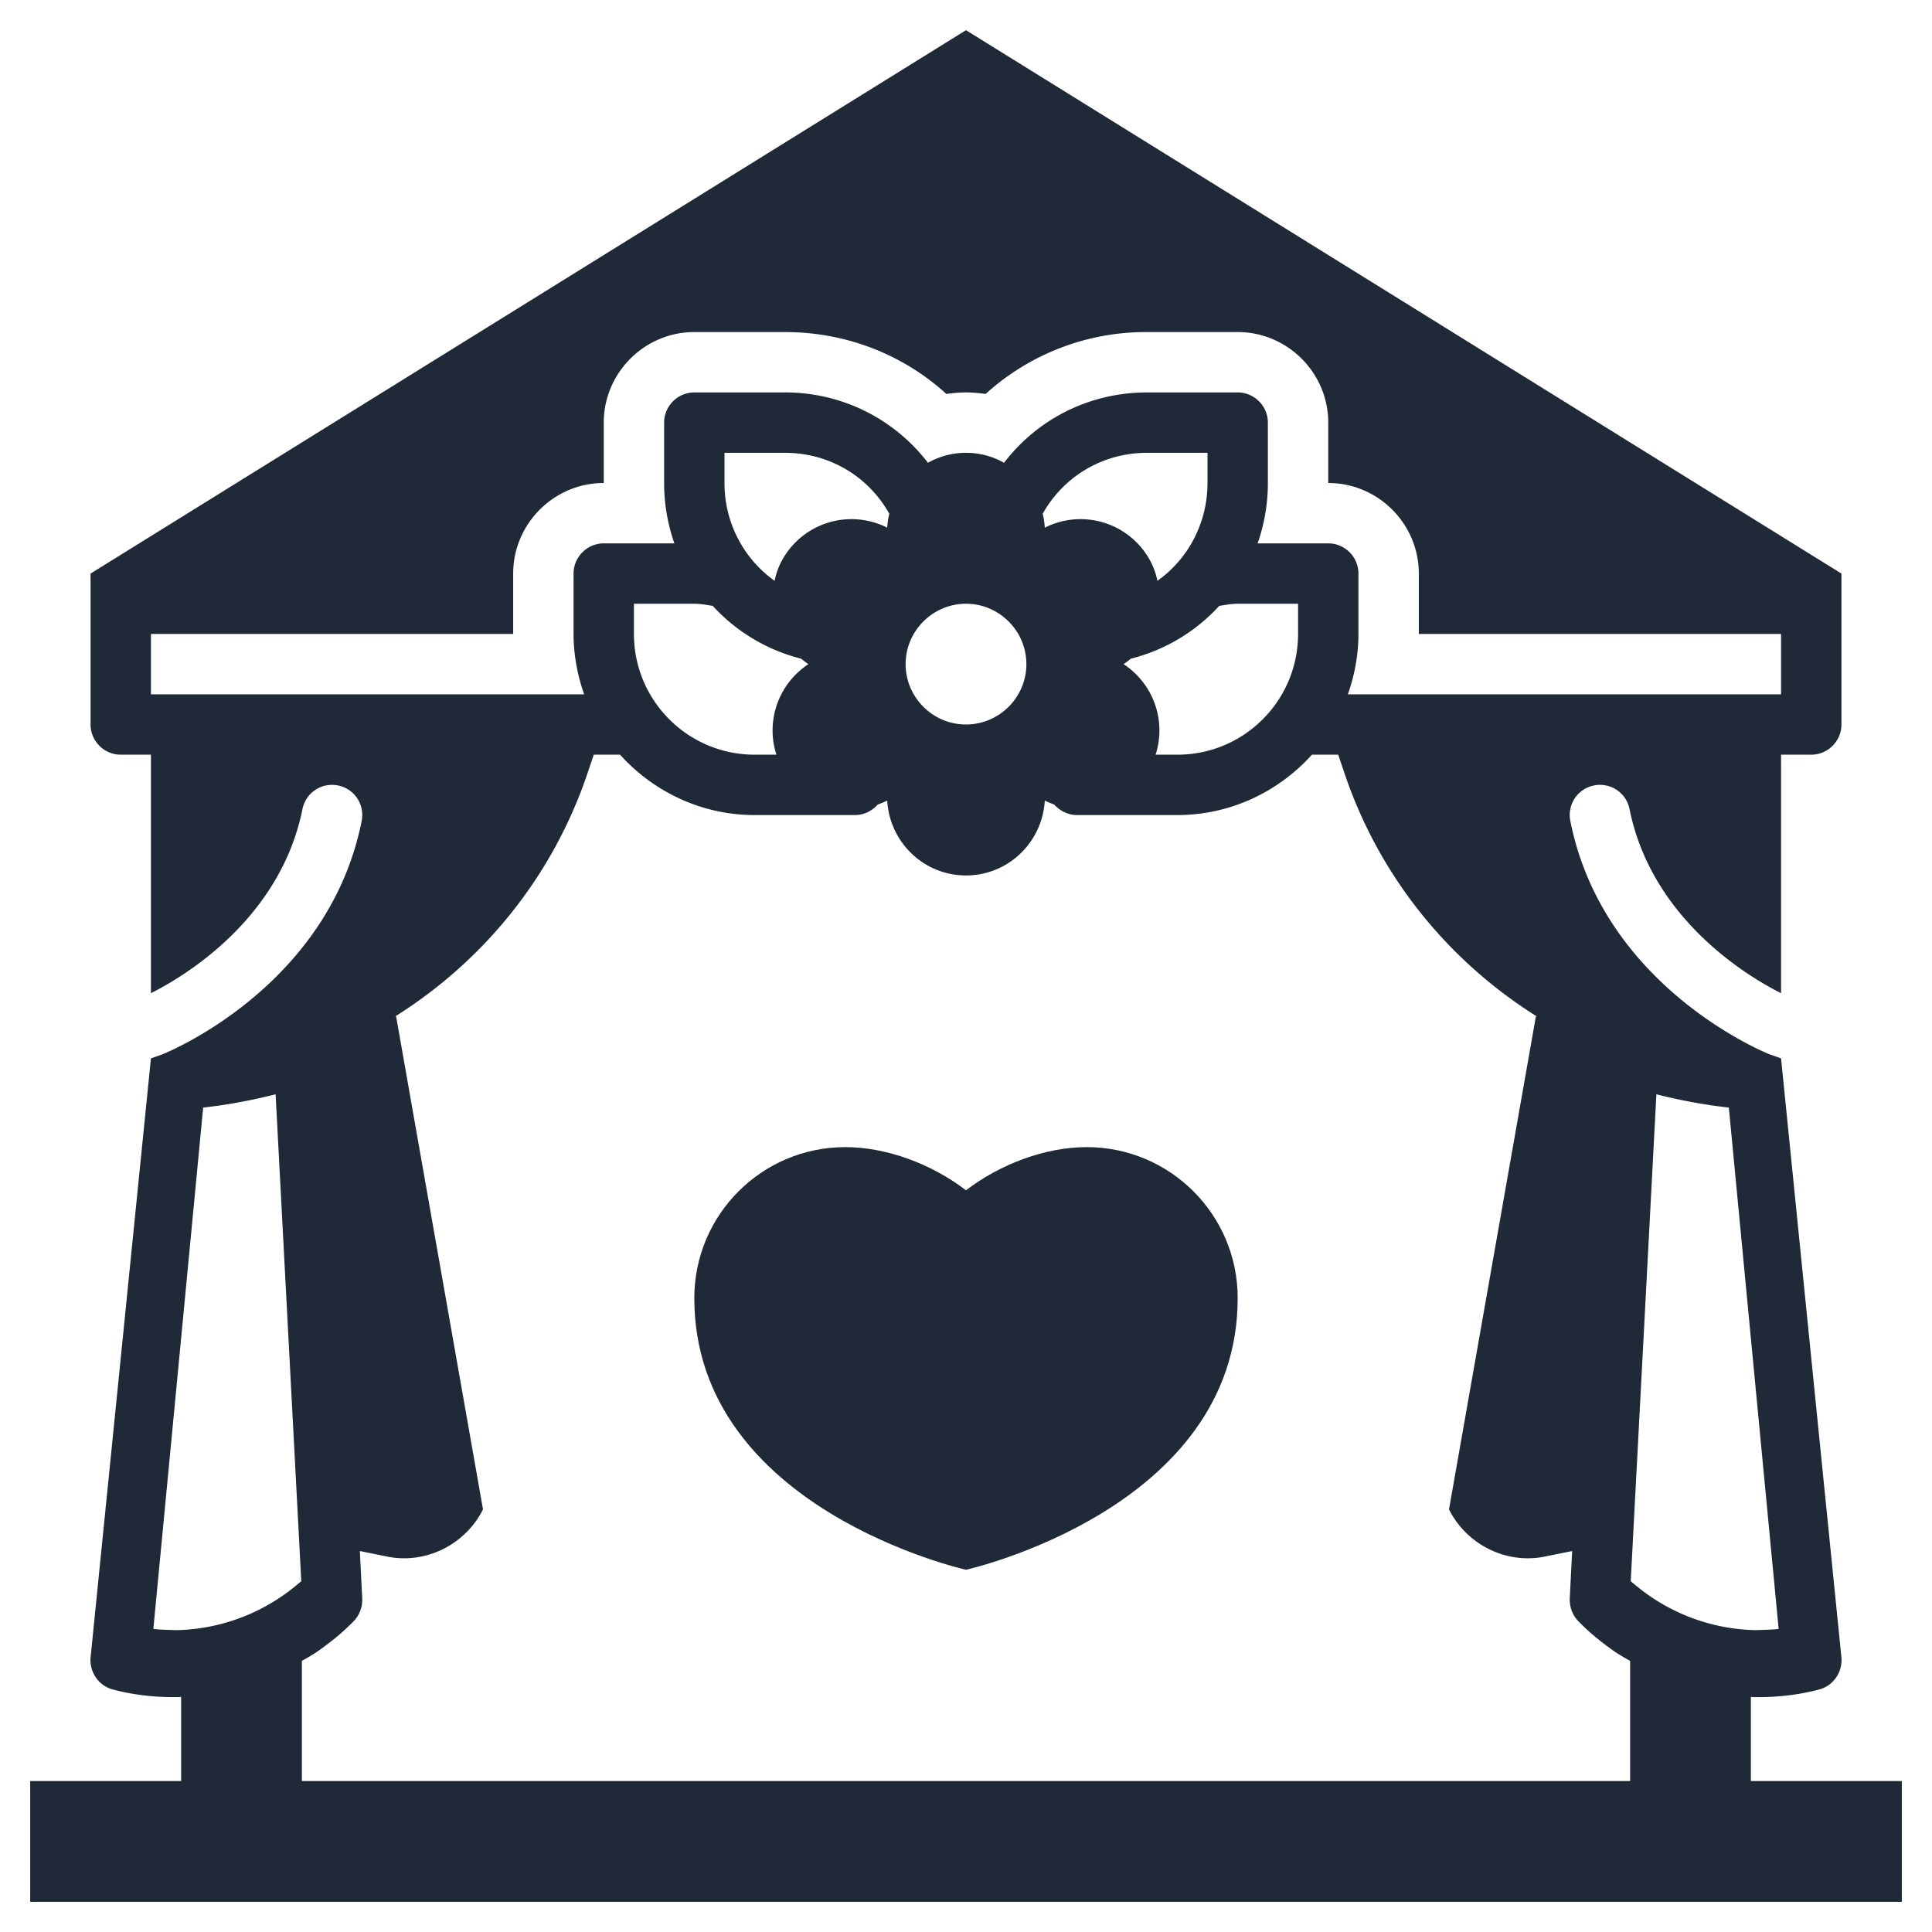
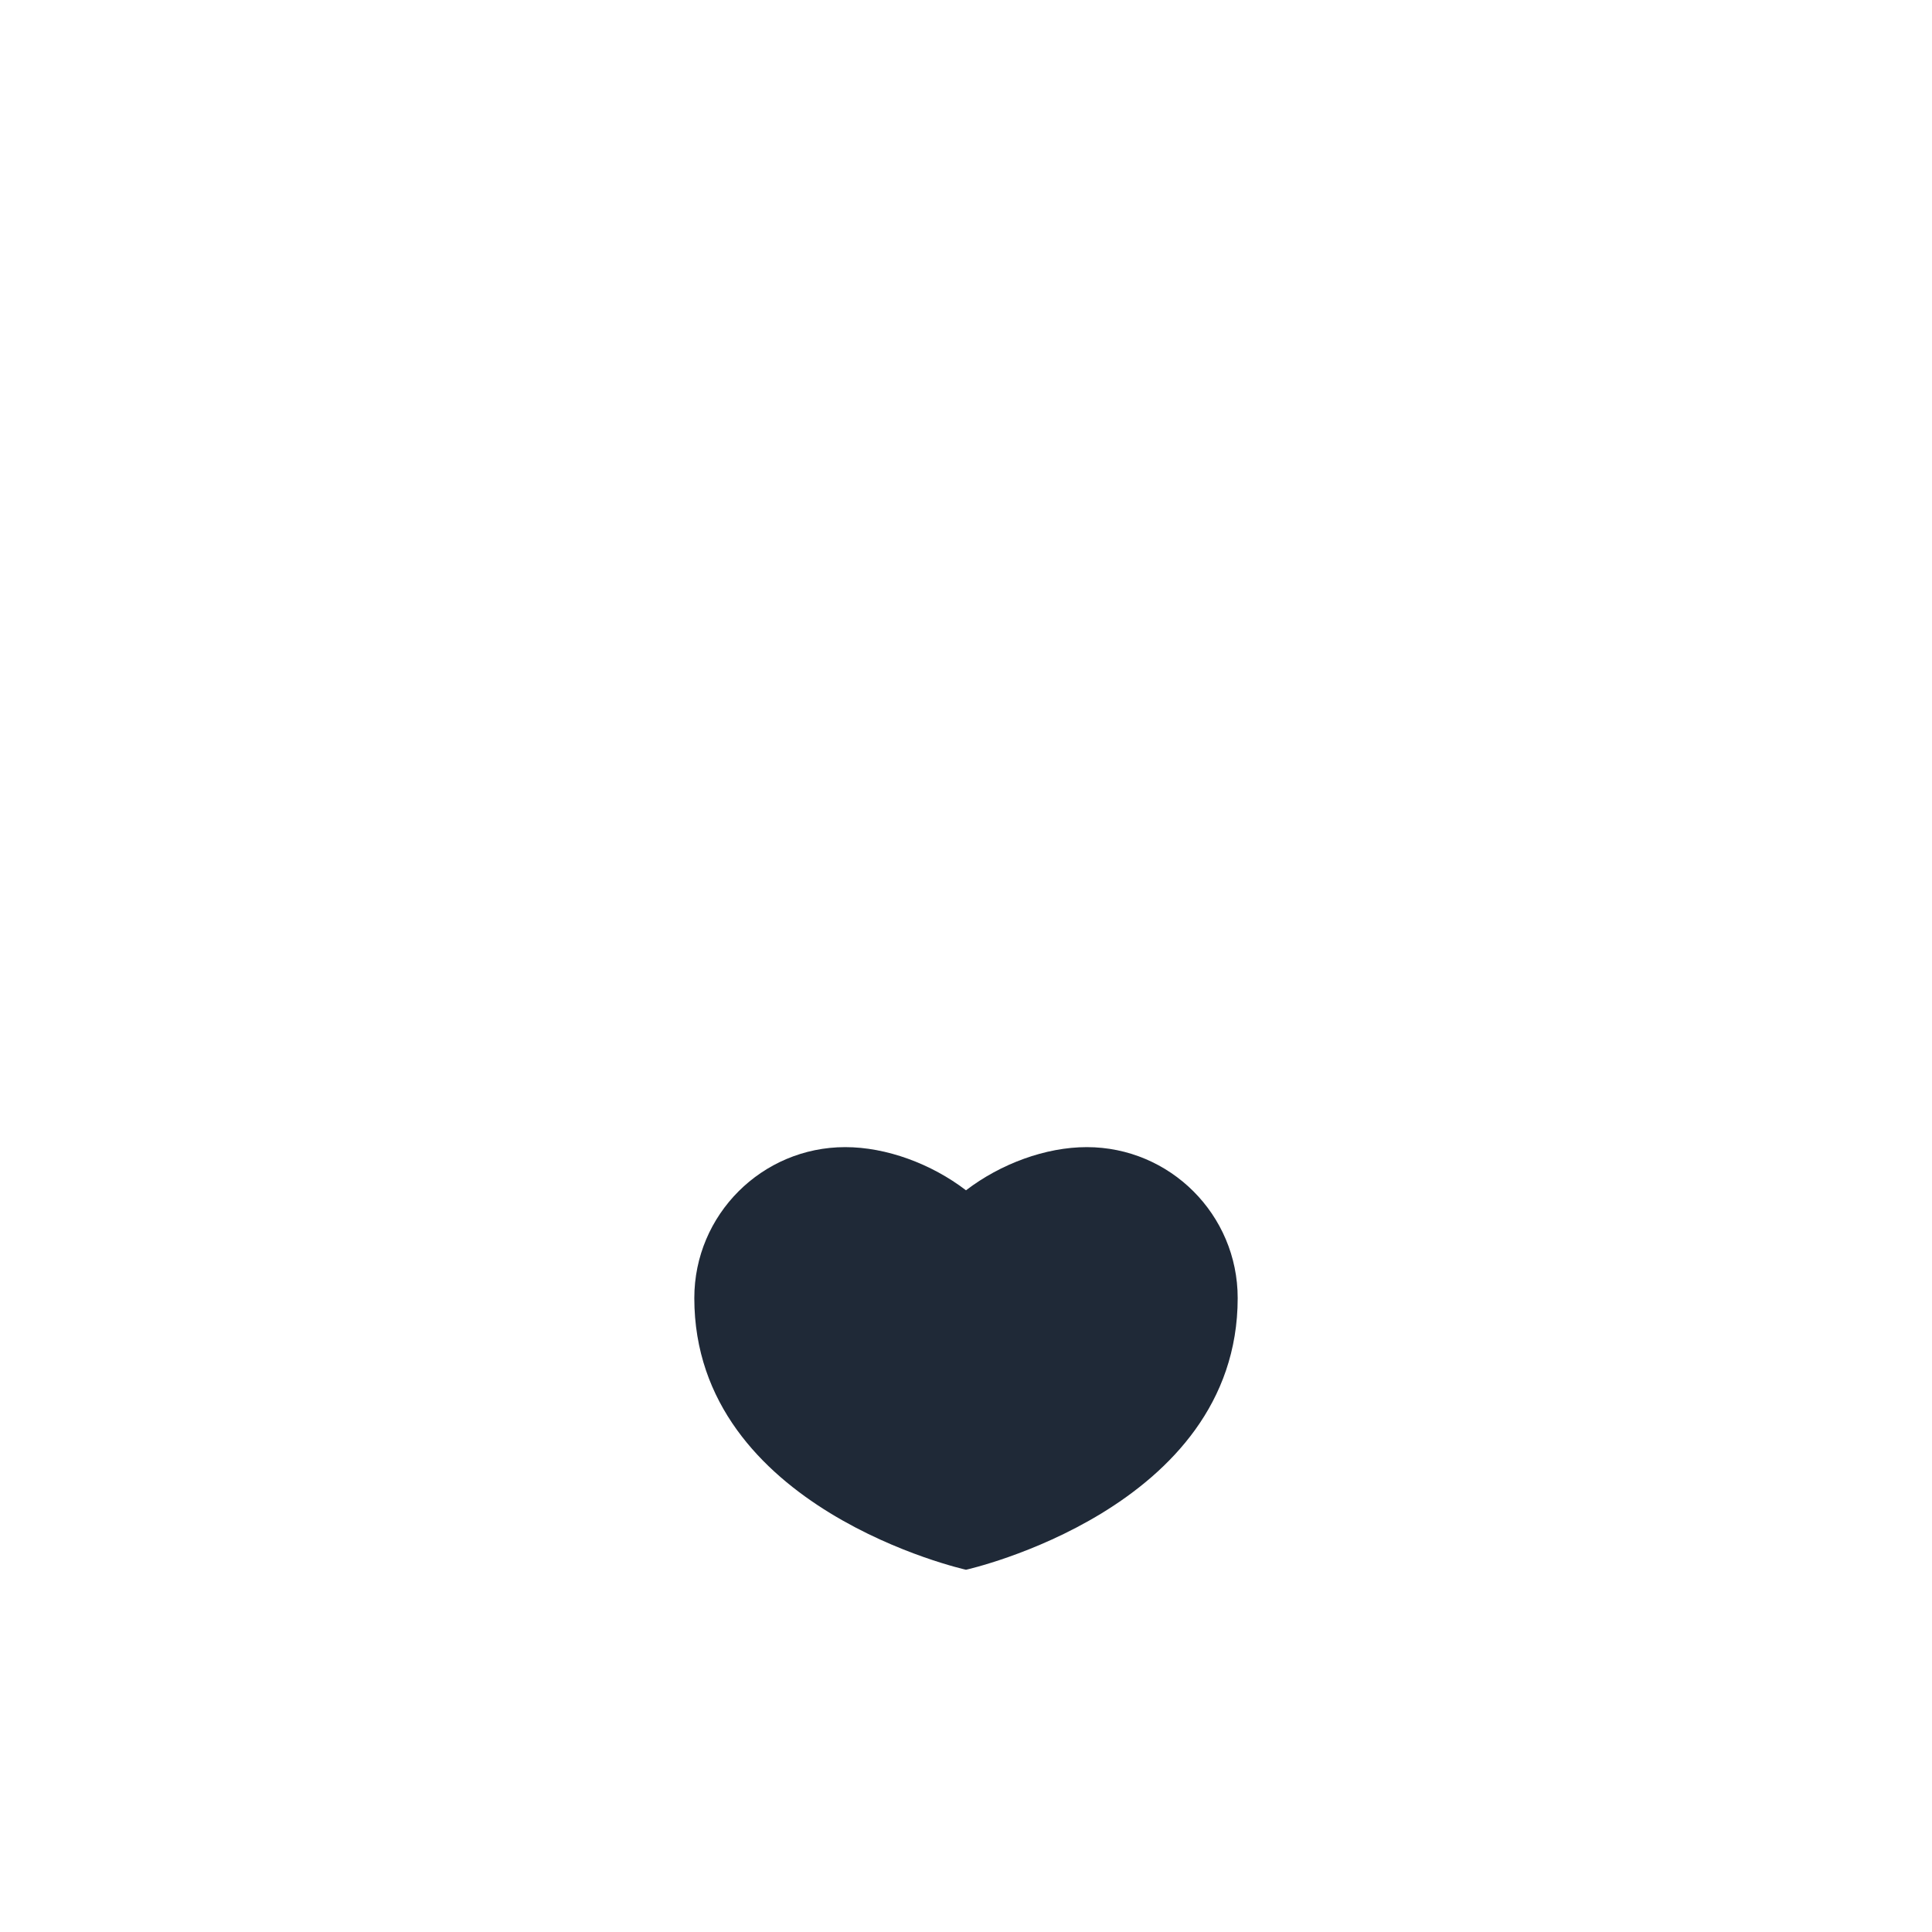
<svg xmlns="http://www.w3.org/2000/svg" version="1.1" width="512" height="512" x="0" y="0" viewBox="0 0 64 64" style="enable-background:new 0 0 512 512" xml:space="preserve" class="">
  <g>
-     <path d="M58 59v-2.79c.04.01.14.01.24.01.69 0 1.36-.08 2.01-.25.48-.12.79-.58.75-1.06l-2-19.85-.37-.13c-.23-.09-5.52-2.27-6.61-7.73a.997.997 0 0 1 .78-1.18.997.997 0 0 1 1.18.78c.74 3.68 3.98 5.58 5.02 6.1V25h1c.55 0 1-.45 1-1v-5L32 1 3 19v5c0 .55.45 1 1 1h1v7.9c1.04-.52 4.28-2.42 5.02-6.1.11-.54.63-.89 1.18-.78.54.11.89.63.78 1.18-1.09 5.46-6.38 7.64-6.61 7.73l-.37.13-2 19.85c-.04.48.27.94.75 1.06.65.17 1.32.25 2.01.25.1 0 .2 0 .24-.01V59H1v4h62v-4h-5zM5 23v-2h12v-2c0-1.65 1.35-3 3-3v-2c0-1.65 1.35-3 3-3h3c2.01 0 3.9.73 5.35 2.05.21-.03.43-.05.65-.05s.44.02.65.05A7.904 7.904 0 0 1 38 11h3c1.65 0 3 1.35 3 3v2c1.65 0 3 1.35 3 3v2h12v2H44.65c.22-.63.35-1.3.35-2v-2c0-.55-.45-1-1-1h-2.34c.22-.63.34-1.3.34-2v-2c0-.55-.45-1-1-1h-3c-1.9 0-3.62.87-4.74 2.33-.37-.21-.8-.33-1.26-.33s-.89.12-1.26.33A5.945 5.945 0 0 0 26 13h-3c-.55 0-1 .45-1 1v2c0 .7.12 1.37.34 2H20c-.55 0-1 .45-1 1v2c0 .7.13 1.37.35 2zm32.22-1c.09-.06.17-.12.24-.18a5.93 5.93 0 0 0 2.93-1.75c.2-.03.4-.07.61-.07h2v1c0 2.21-1.79 4-4 4h-.72c.36-1.11-.06-2.34-1.06-3zm-2.61-4.52c-.01-.16-.03-.31-.07-.46.7-1.25 2-2.02 3.46-2.02h2v1c0 1.32-.64 2.52-1.66 3.24-.05-.25-.14-.5-.28-.74a2.622 2.622 0 0 0-3.45-1.02zM34 22c0 1.1-.9 2-2 2s-2-.9-2-2 .9-2 2-2 2 .9 2 2zm-8.28 3H25c-2.21 0-4-1.79-4-4v-1h2c.21 0 .41.04.61.07a5.93 5.93 0 0 0 2.93 1.75c.07.06.15.12.24.18-1 .66-1.42 1.89-1.06 3zm.22-6.5c-.14.24-.23.49-.28.74A3.96 3.96 0 0 1 24 16v-1h2c1.46 0 2.76.77 3.46 2.02-.04.15-.06.3-.07.46a2.622 2.622 0 0 0-3.45 1.02zM9.42 52.82A6.41 6.41 0 0 1 5.88 54h-.06c-.25-.01-.5-.01-.74-.04l1.65-17.27c.81-.09 1.61-.24 2.4-.44l.85 16.13c-.18.15-.36.3-.56.44zM54 59H10v-3.98c.19-.11.39-.22.57-.35.38-.27.73-.55 1.06-.88l.08-.08c.2-.2.3-.48.29-.76l-.08-1.57.89.18c.19.04.38.06.58.06 1.08 0 2.11-.62 2.61-1.62l-2.88-16.34-.06.03c2.95-1.84 5.27-4.67 6.42-8.13l.19-.56h.87c1.1 1.22 2.69 2 4.46 2h3.32c.3 0 .57-.14.76-.35.11-.04.21-.08.31-.13C29.47 27.9 30.6 29 32 29s2.53-1.1 2.61-2.48c.1.05.2.09.31.13.19.21.46.35.76.35H39c1.77 0 3.36-.78 4.46-2h.87l.19.56c1.15 3.46 3.47 6.29 6.42 8.13l-.06-.03L48 50c.5 1 1.53 1.62 2.61 1.62.2 0 .39-.02.58-.06l.89-.18-.08 1.57c-.01.28.09.56.29.76l.08.08c.33.33.68.61 1.06.88.18.13.38.24.57.35zm.02-6.62.85-16.13c.79.2 1.59.35 2.4.44l1.65 17.27c-.24.03-.49.03-.74.04h-.06a6.41 6.41 0 0 1-3.54-1.18c-.2-.14-.38-.29-.56-.44z" fill="#1f2937" data-original="#000000" opacity="1" />
    <path d="M36 38c-1.36 0-2.85.55-4 1.43-1.15-.88-2.64-1.43-4-1.43-2.76 0-5 2.24-5 5 0 7 9 9 9 9s9-2 9-9c0-2.76-2.24-5-5-5z" fill="#1f2937" data-original="#000000" opacity="1" />
  </g>
</svg>